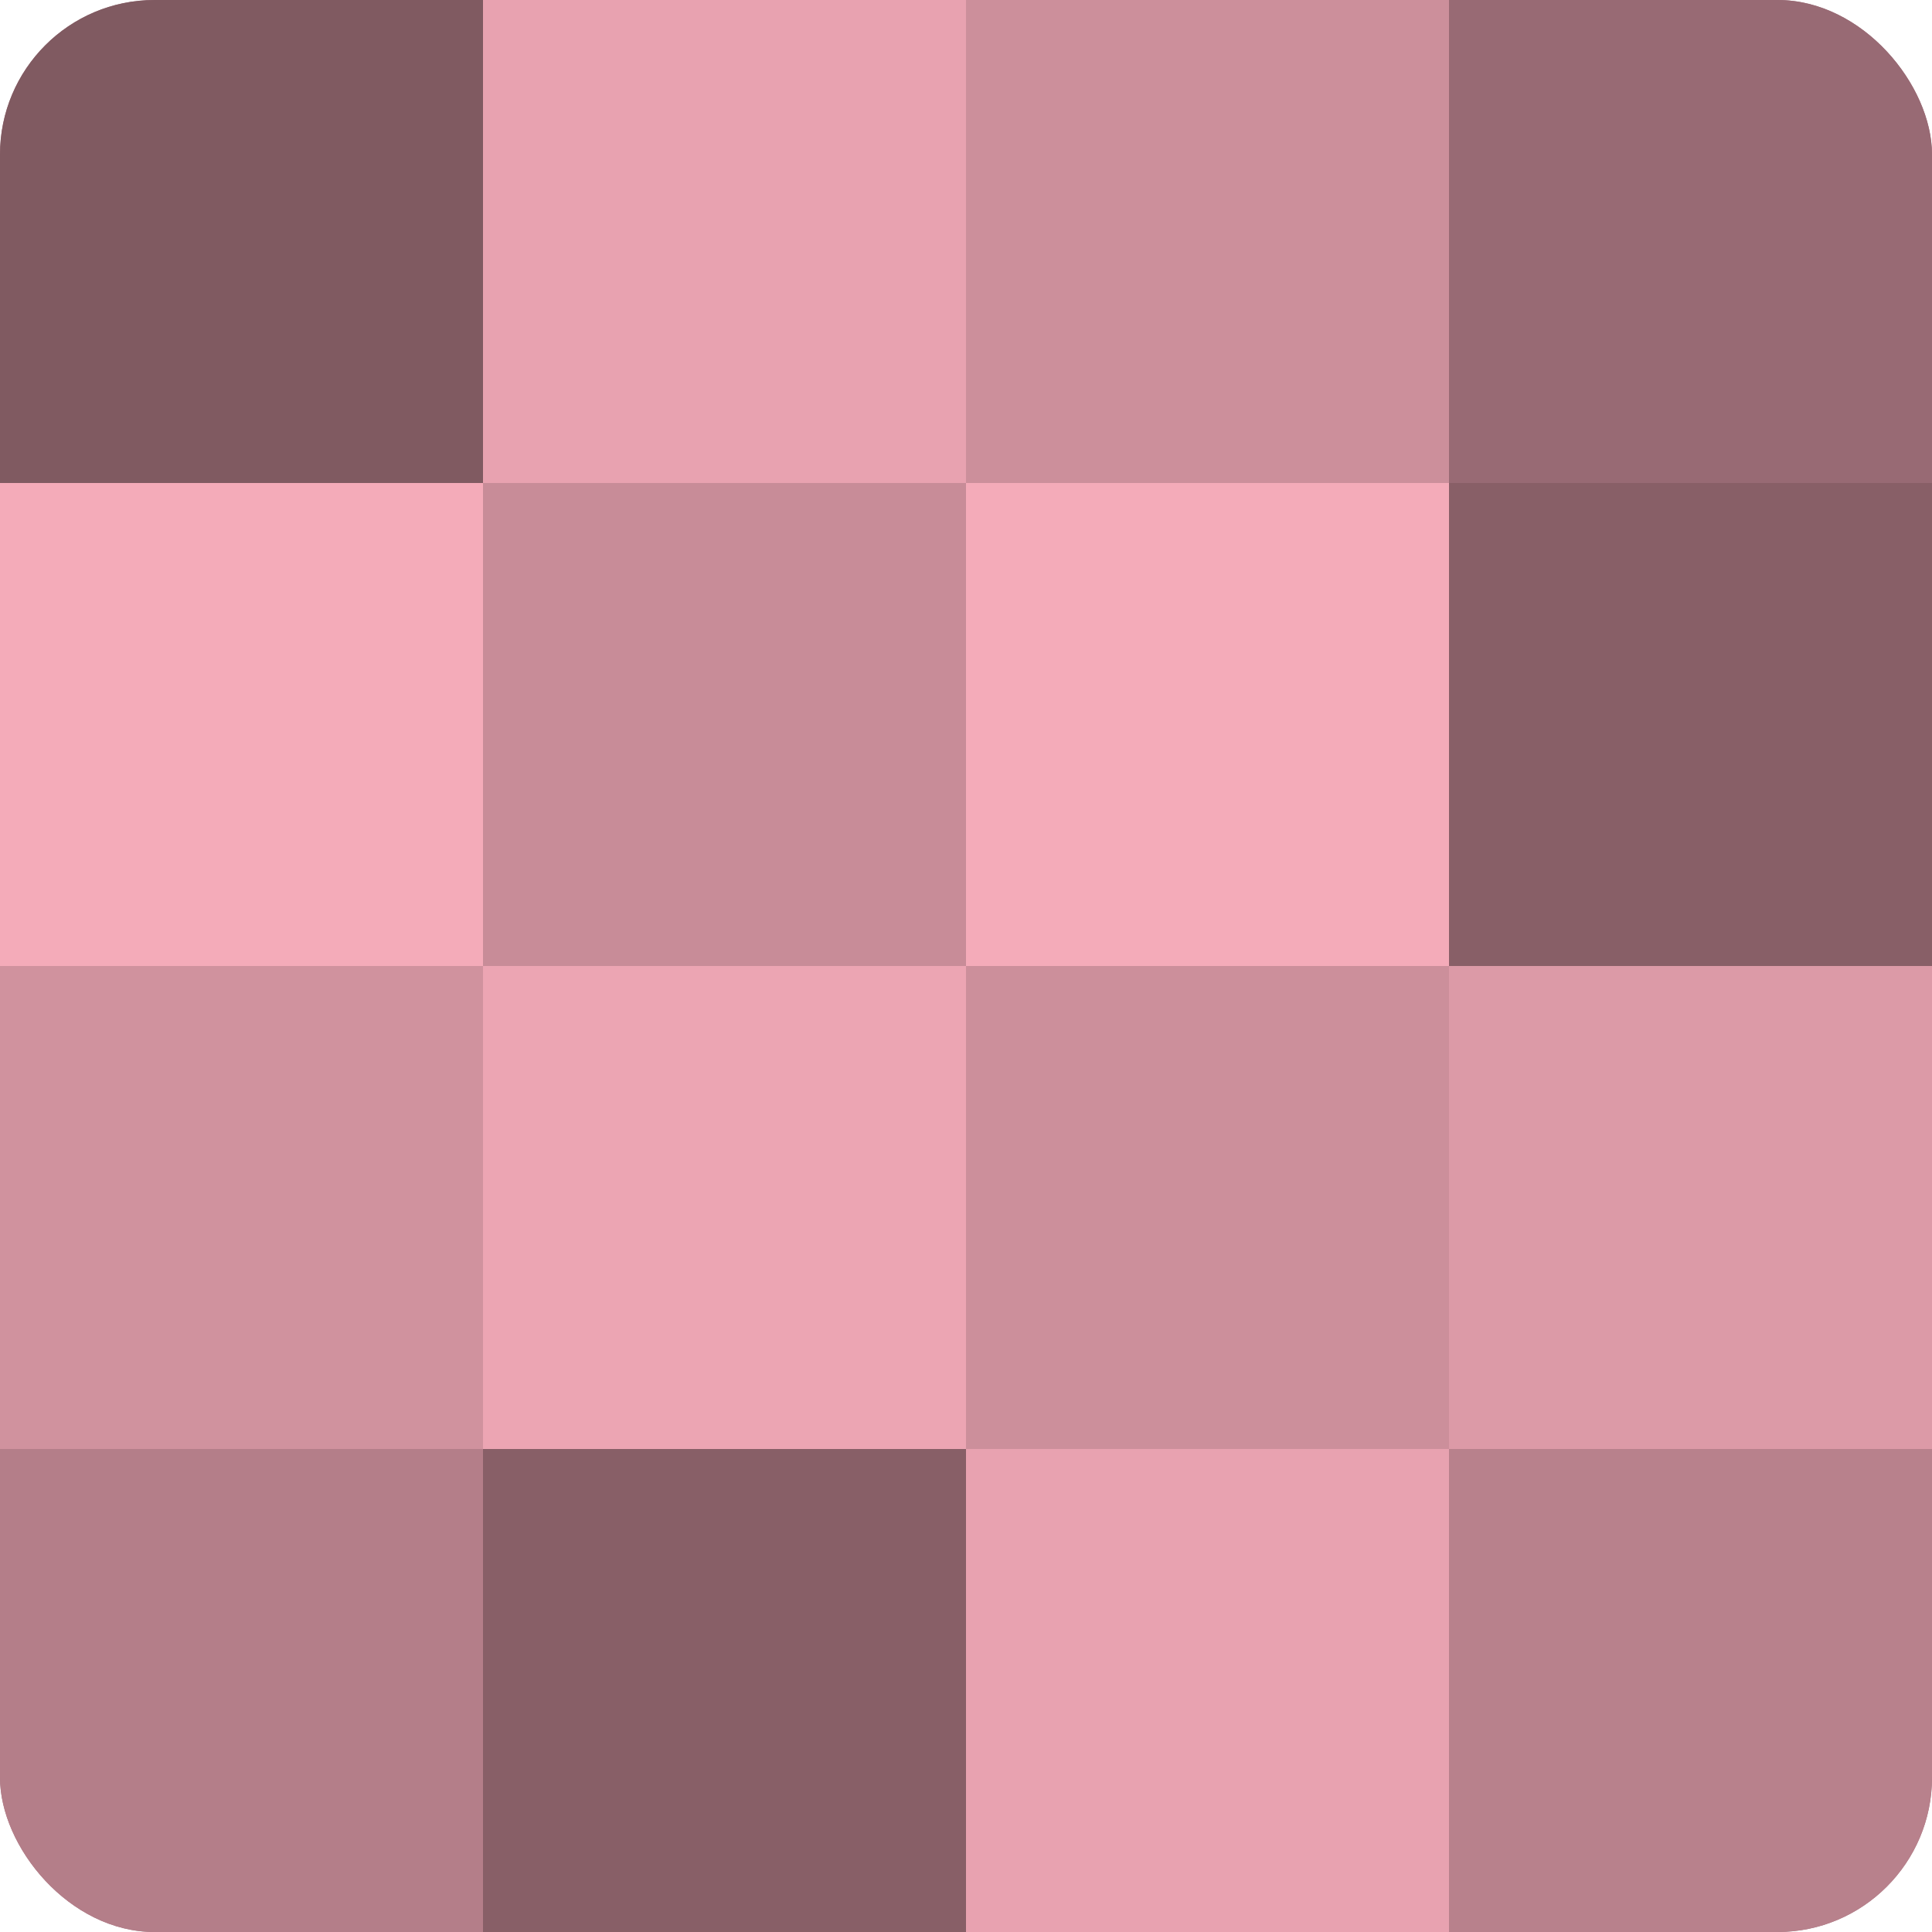
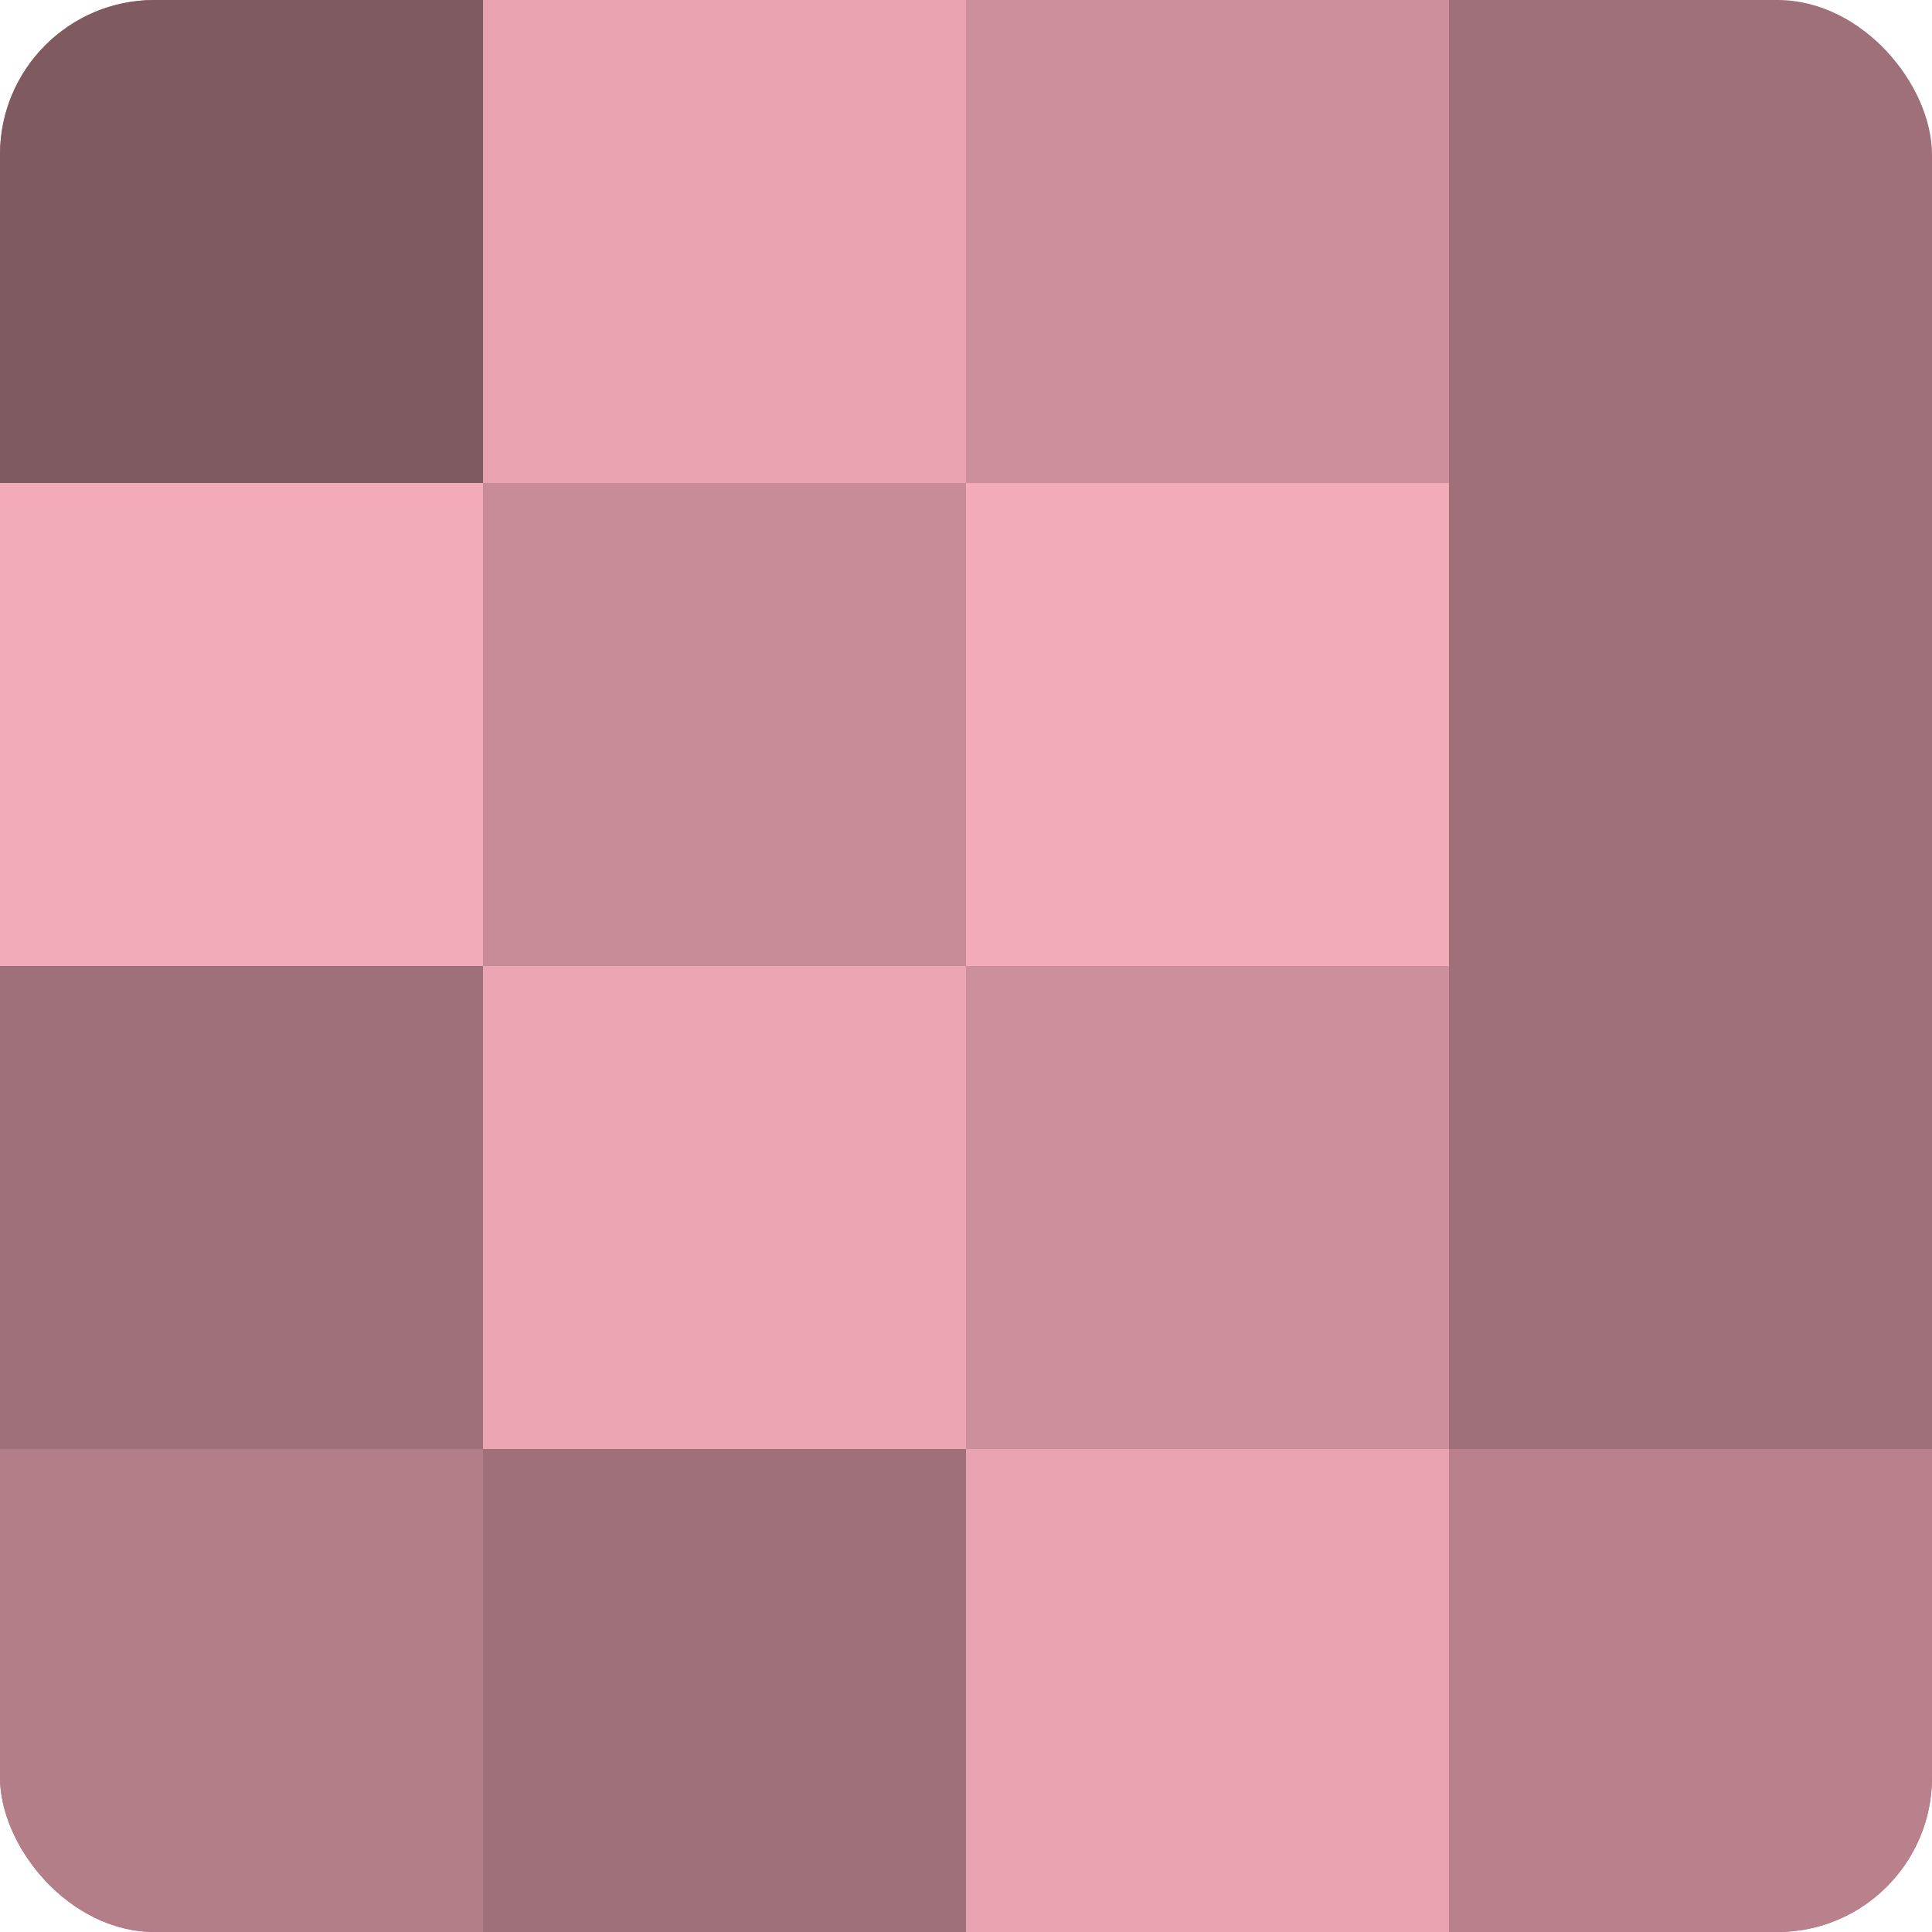
<svg xmlns="http://www.w3.org/2000/svg" width="60" height="60" viewBox="0 0 100 100" preserveAspectRatio="xMidYMid meet">
  <defs>
    <clipPath id="c" width="100" height="100">
      <rect width="100" height="100" rx="8" ry="8" />
    </clipPath>
  </defs>
  <g clip-path="url(#c)">
    <rect width="100" height="100" fill="#a0707a" />
    <rect width="25" height="25" fill="#805a61" />
    <rect y="25" width="25" height="25" fill="#f4abb9" />
-     <rect y="50" width="25" height="25" fill="#d0929e" />
    <rect y="75" width="25" height="25" fill="#b47e89" />
    <rect x="25" width="25" height="25" fill="#e8a2b0" />
    <rect x="25" y="25" width="25" height="25" fill="#c88c98" />
    <rect x="25" y="50" width="25" height="25" fill="#eca5b3" />
-     <rect x="25" y="75" width="25" height="25" fill="#885f67" />
    <rect x="50" width="25" height="25" fill="#cc8f9b" />
    <rect x="50" y="25" width="25" height="25" fill="#f4abb9" />
    <rect x="50" y="50" width="25" height="25" fill="#cc8f9b" />
    <rect x="50" y="75" width="25" height="25" fill="#e8a2b0" />
-     <rect x="75" width="25" height="25" fill="#986a74" />
-     <rect x="75" y="25" width="25" height="25" fill="#885f67" />
-     <rect x="75" y="50" width="25" height="25" fill="#dc9aa7" />
    <rect x="75" y="75" width="25" height="25" fill="#b8818c" />
  </g>
</svg>